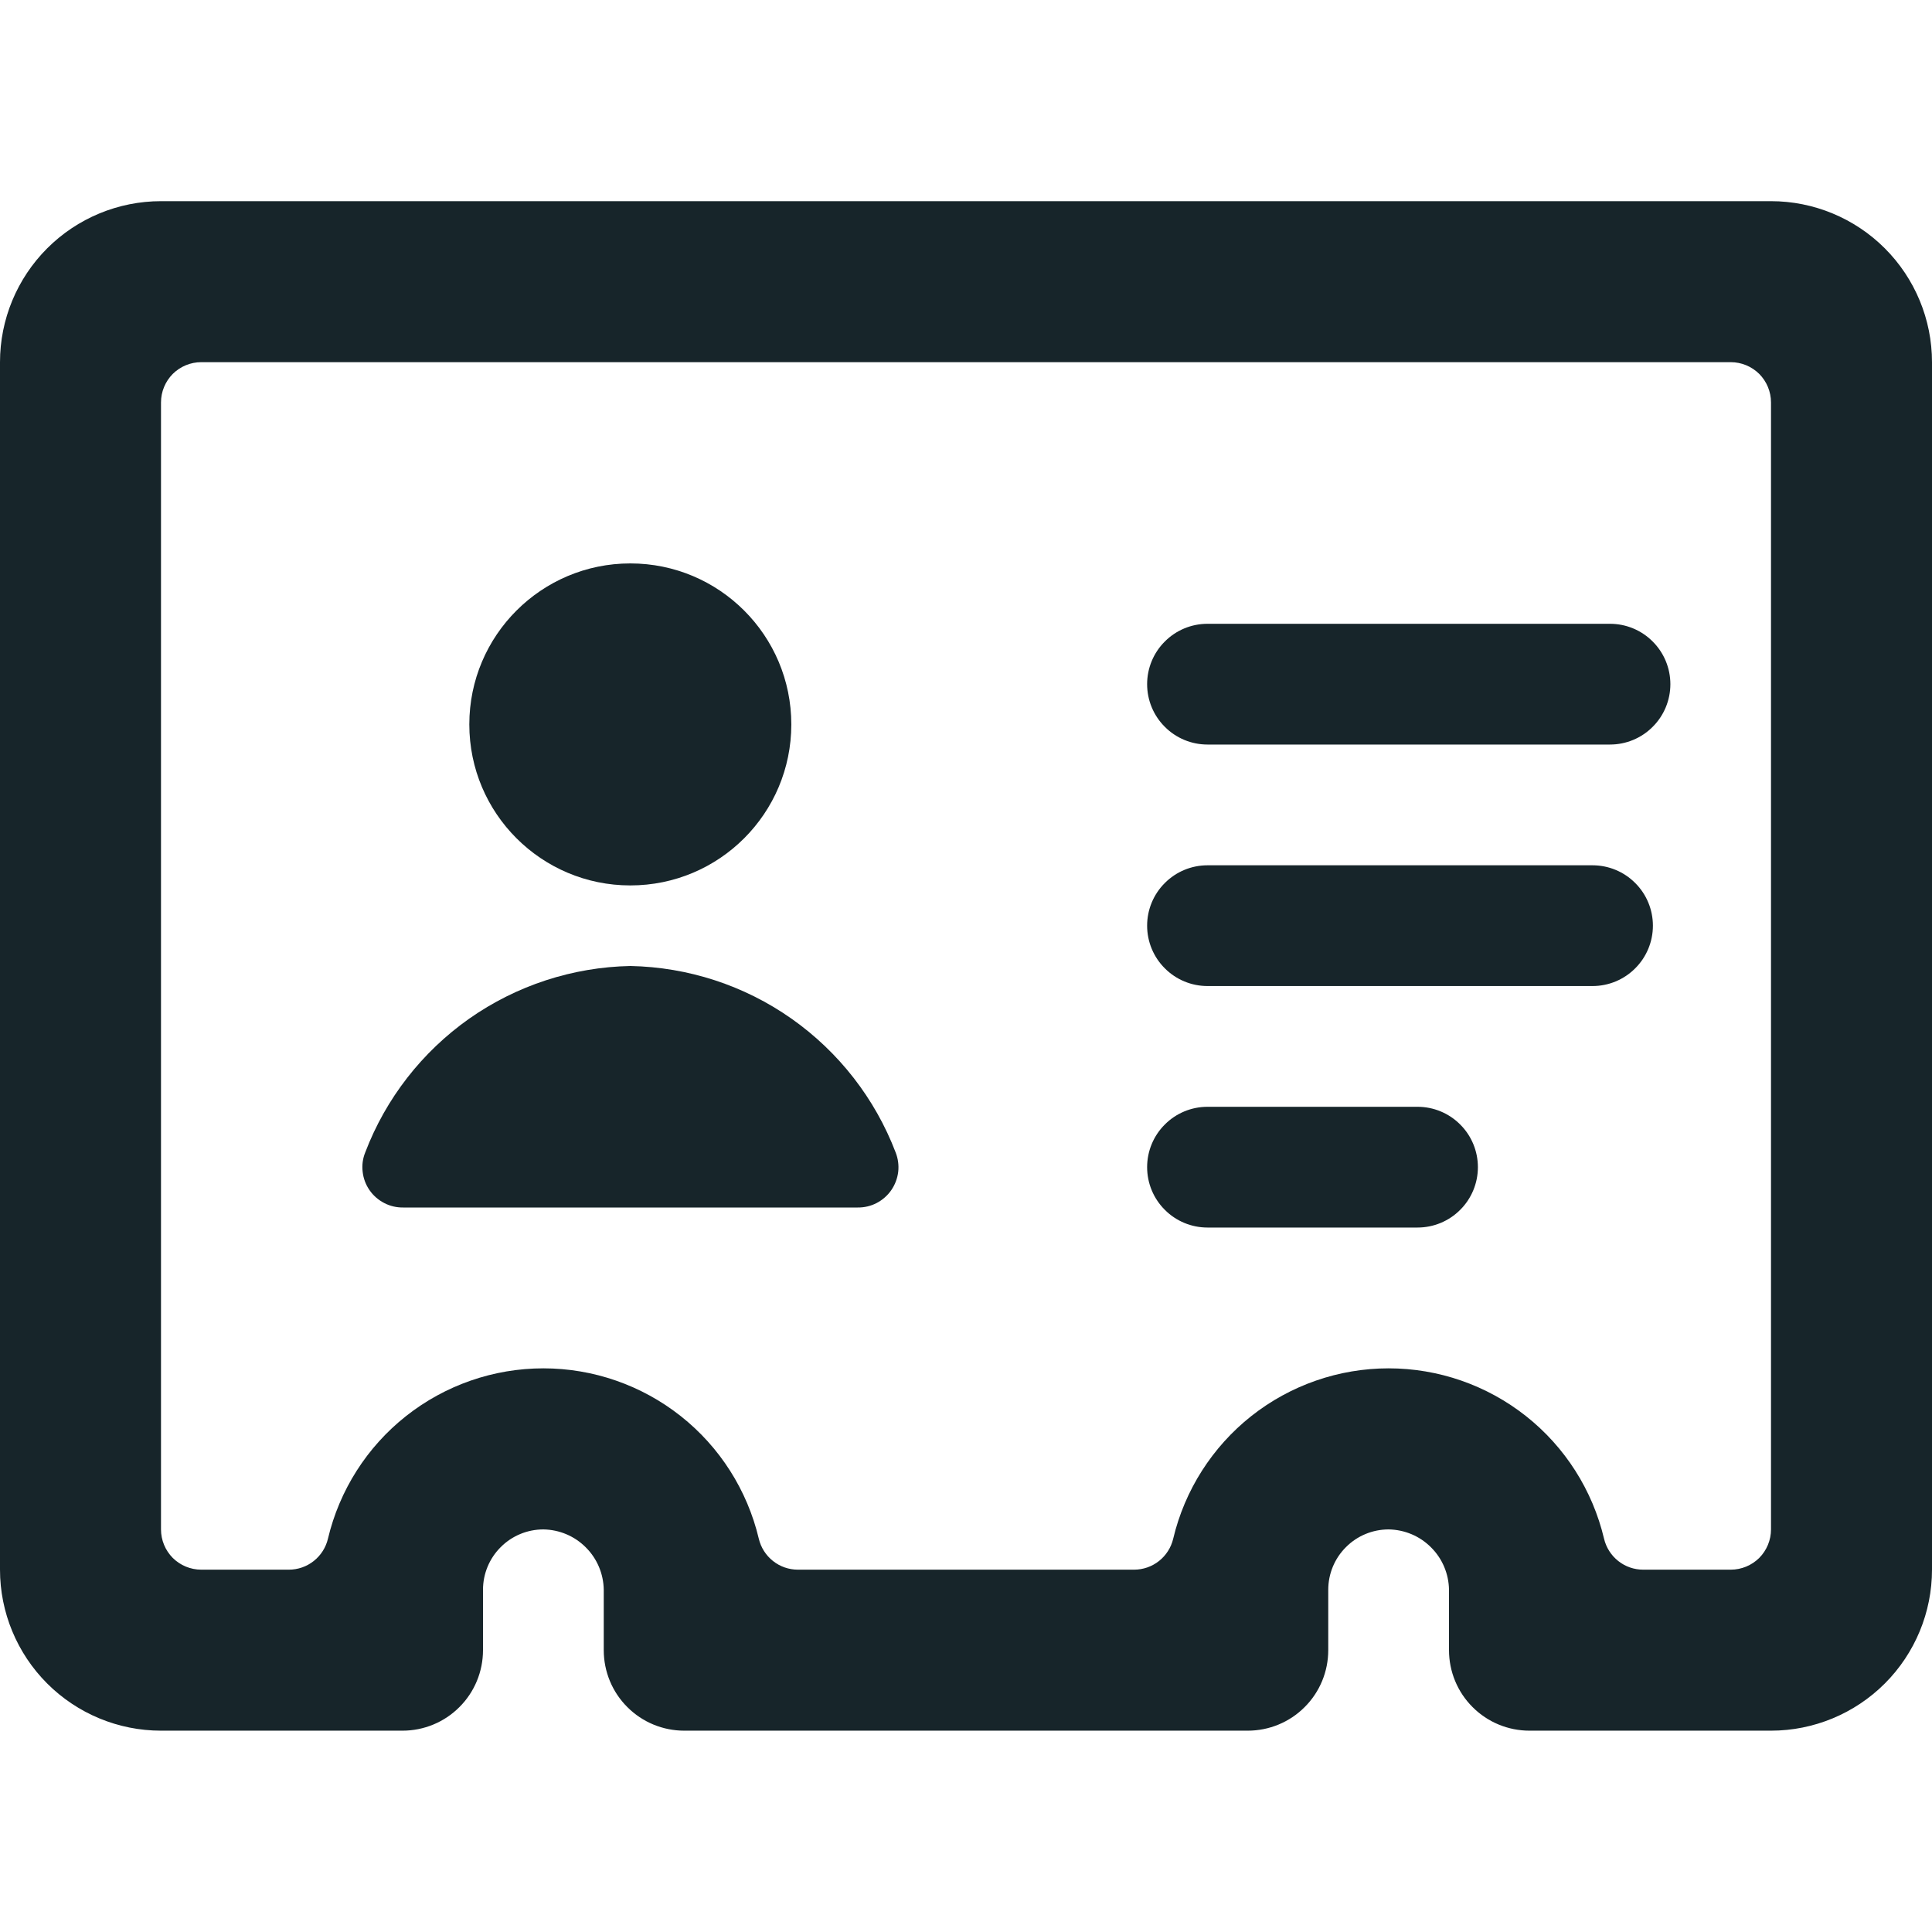
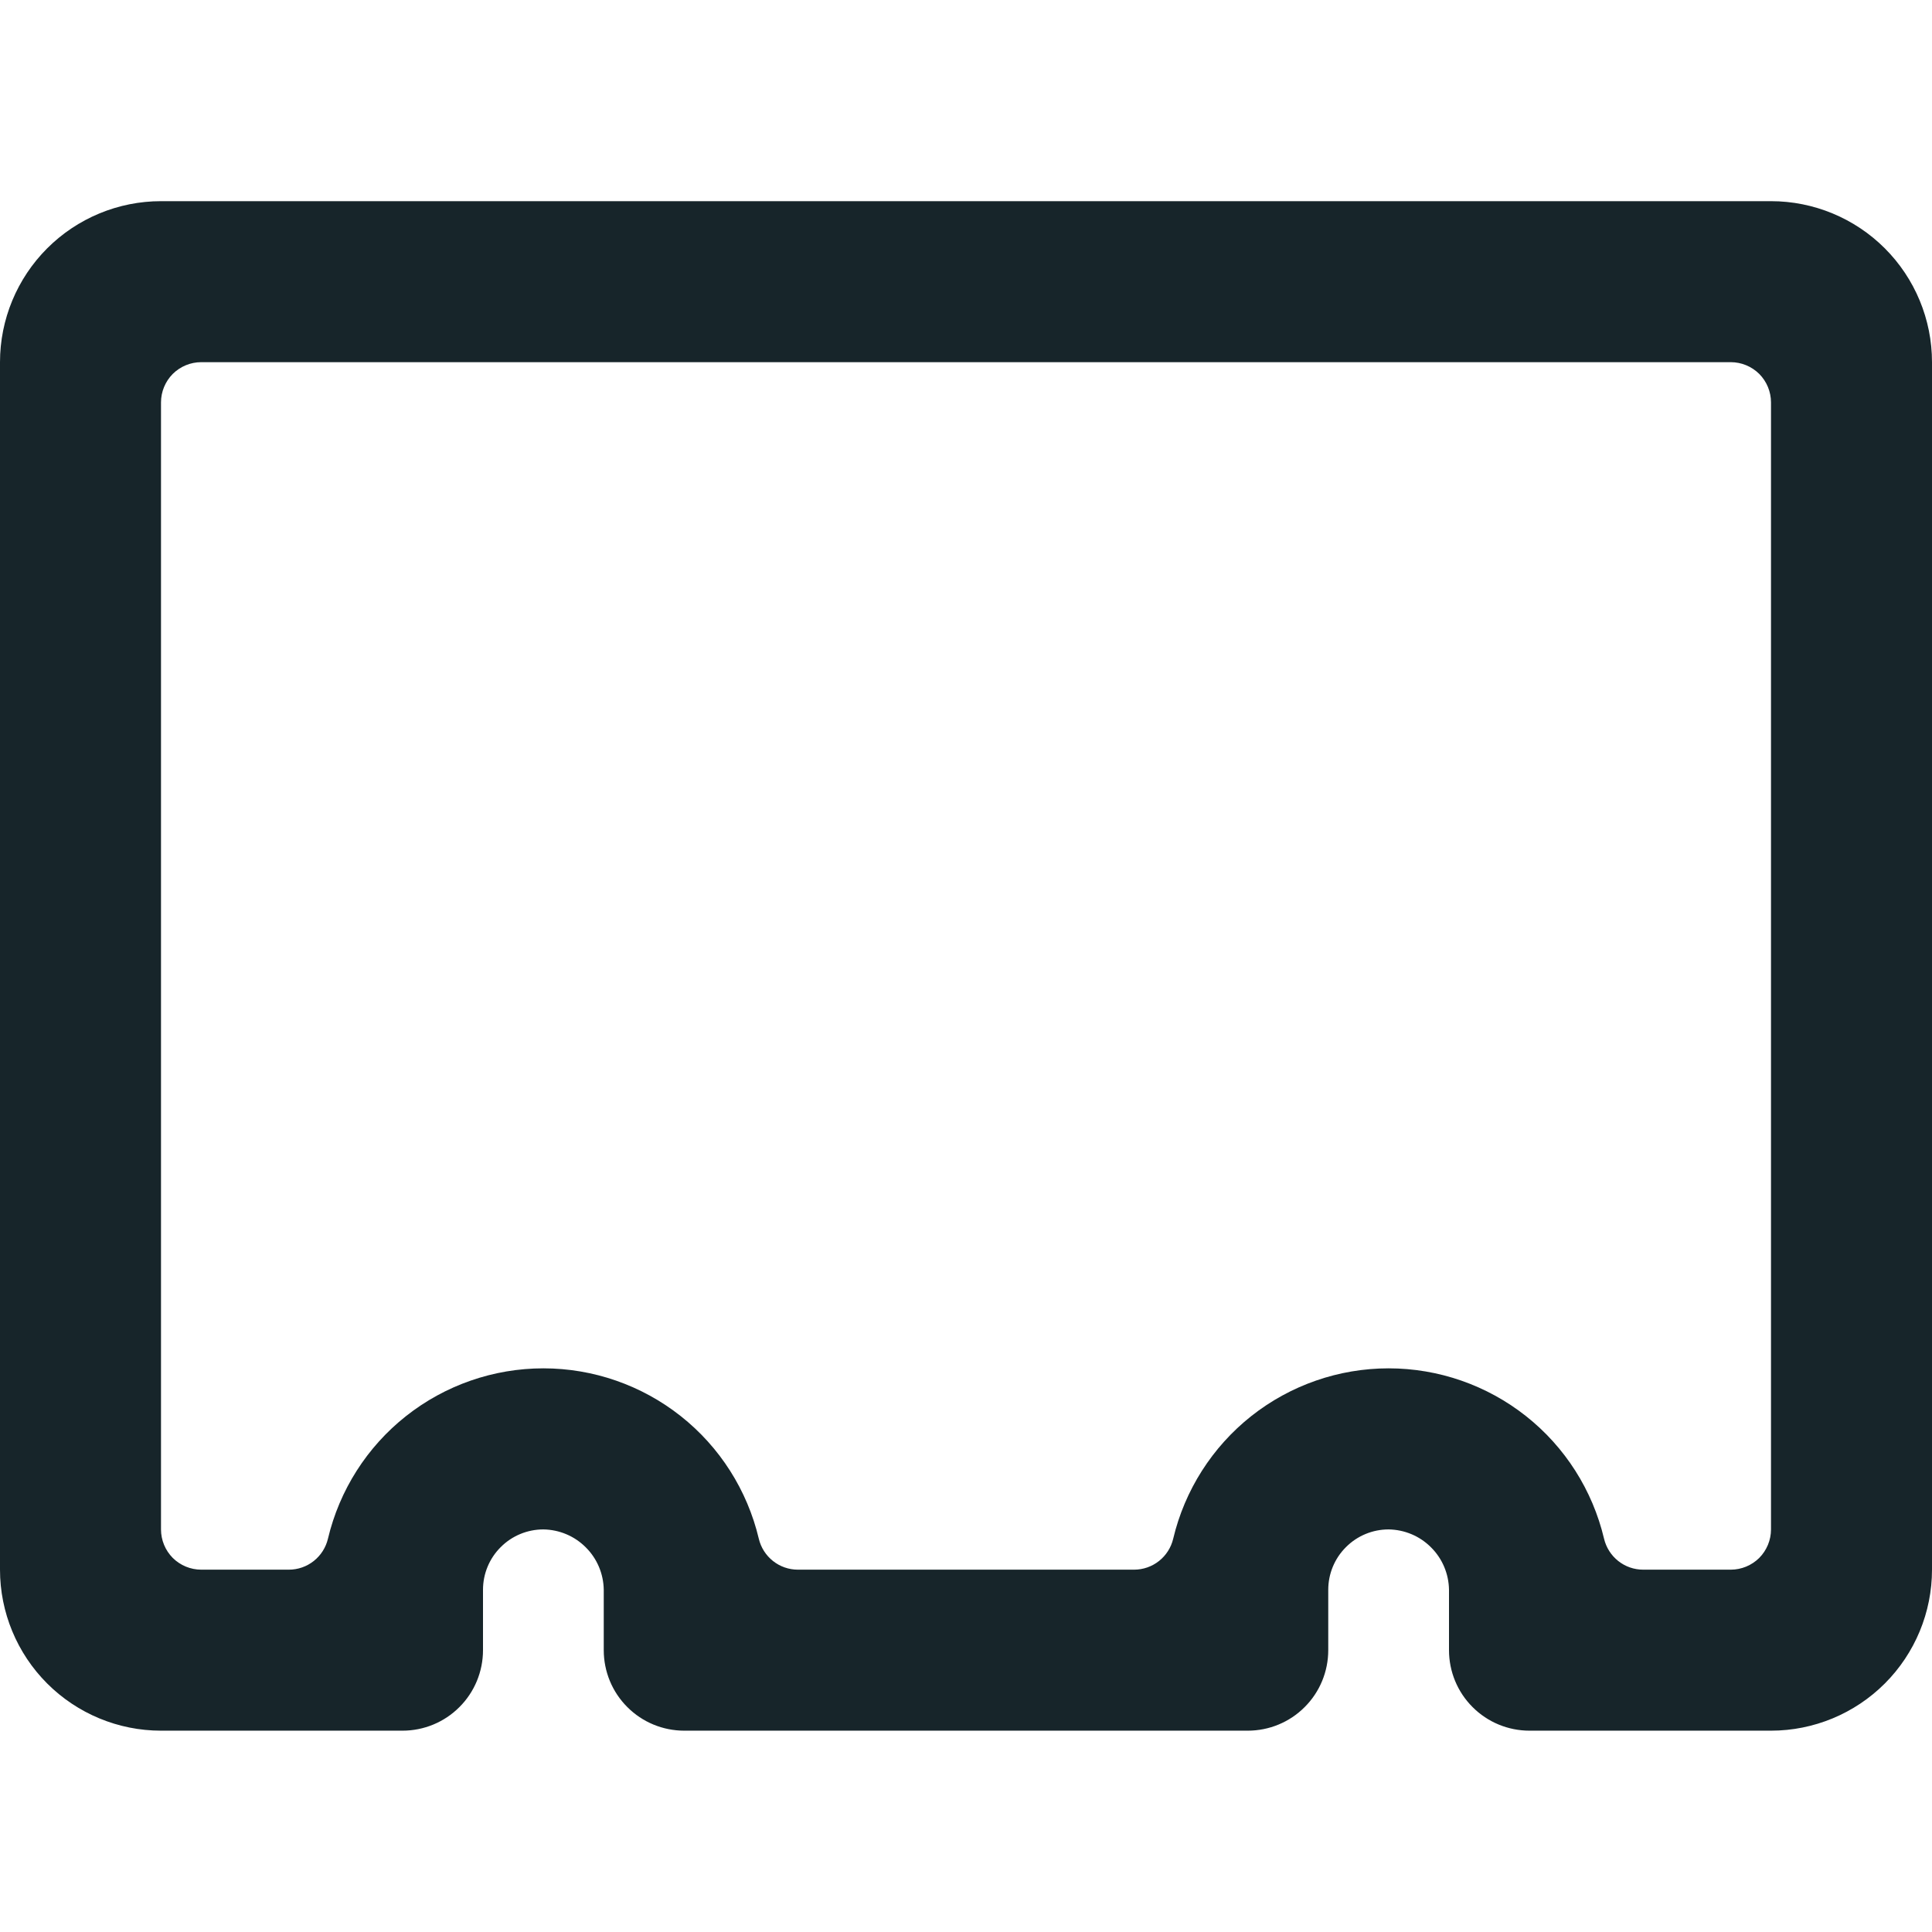
<svg xmlns="http://www.w3.org/2000/svg" width="24" height="24" viewBox="0 0 24 24" fill="none">
-   <path d="M14.47 12.029C14.329 11.889 14.25 11.698 14.25 11.499C14.25 11.3 14.329 11.109 14.47 10.969C14.61 10.828 14.801 10.749 15 10.749H19.783C19.982 10.749 20.173 10.828 20.313 10.969C20.454 11.109 20.533 11.3 20.533 11.499C20.533 11.698 20.454 11.889 20.313 12.029C20.173 12.17 19.982 12.249 19.783 12.249H15C14.801 12.249 14.61 12.17 14.47 12.029Z" fill="#17252A" />
-   <path d="M14.25 14.499C14.25 14.698 14.329 14.889 14.47 15.029C14.61 15.17 14.801 15.249 15 15.249H17.609C17.808 15.249 17.999 15.17 18.139 15.029C18.28 14.889 18.359 14.698 18.359 14.499C18.359 14.3 18.28 14.109 18.139 13.969C17.999 13.828 17.808 13.749 17.609 13.749H15C14.801 13.749 14.61 13.828 14.47 13.969C14.329 14.109 14.25 14.3 14.25 14.499Z" fill="#17252A" />
-   <path d="M20 9.249H15C14.801 9.249 14.61 9.17 14.47 9.029C14.329 8.889 14.25 8.698 14.25 8.499C14.25 8.3 14.329 8.109 14.47 7.969C14.61 7.828 14.801 7.749 15 7.749H20C20.199 7.749 20.39 7.828 20.53 7.969C20.671 8.109 20.75 8.3 20.75 8.499C20.75 8.698 20.671 8.889 20.53 9.029C20.39 9.17 20.199 9.249 20 9.249Z" fill="#17252A" />
-   <path d="M7.83 10.999C8.935 10.999 9.83 10.104 9.83 8.999C9.83 7.894 8.935 6.999 7.83 6.999C6.726 6.999 5.83 7.894 5.83 8.999C5.83 10.104 6.726 10.999 7.83 10.999Z" fill="#17252A" />
-   <path d="M10.655 15H5.008C4.926 15.001 4.844 14.982 4.772 14.944C4.699 14.906 4.636 14.851 4.59 14.784C4.543 14.716 4.514 14.638 4.505 14.556C4.495 14.475 4.506 14.392 4.537 14.316C4.792 13.646 5.243 13.067 5.829 12.654C6.416 12.242 7.113 12.014 7.831 12C8.548 12.014 9.245 12.241 9.832 12.654C10.419 13.067 10.87 13.646 11.126 14.316C11.156 14.392 11.167 14.475 11.158 14.556C11.148 14.638 11.119 14.716 11.072 14.784C11.026 14.851 10.963 14.906 10.891 14.944C10.818 14.982 10.737 15.001 10.655 15Z" fill="#17252A" />
  <path fill-rule="evenodd" clip-rule="evenodd" d="M23.414 3.085C23.789 3.46 24 3.969 24 4.499V19.499C24 20.029 23.789 20.538 23.414 20.913C23.039 21.288 22.53 21.499 22 21.499H19C18.735 21.499 18.48 21.394 18.293 21.206C18.105 21.019 18 20.764 18 20.499V19.749C17.997 19.551 17.918 19.362 17.777 19.222C17.637 19.081 17.448 19.002 17.25 18.999C17.051 18.999 16.86 19.078 16.72 19.219C16.579 19.359 16.5 19.55 16.5 19.749V20.499C16.5 20.764 16.395 21.019 16.207 21.206C16.02 21.394 15.765 21.499 15.5 21.499H8.5C8.235 21.499 7.98 21.394 7.793 21.206C7.605 21.019 7.5 20.764 7.5 20.499V19.749C7.497 19.551 7.418 19.362 7.277 19.222C7.137 19.081 6.948 19.002 6.75 18.999C6.551 18.999 6.36 19.078 6.22 19.219C6.079 19.359 6 19.55 6 19.749V20.499C6 20.764 5.895 21.019 5.707 21.206C5.52 21.394 5.265 21.499 5 21.499H2C1.47 21.499 0.961 21.288 0.586 20.913C0.211 20.538 0 20.029 0 19.499V4.499C0 3.969 0.211 3.46 0.586 3.085C0.961 2.71 1.47 2.499 2 2.499H22C22.53 2.499 23.039 2.71 23.414 3.085ZM21.854 19.353C21.947 19.259 22 19.132 22 18.999V4.999C22 4.866 21.947 4.739 21.854 4.645C21.76 4.552 21.633 4.499 21.5 4.499H2.5C2.367 4.499 2.24 4.552 2.146 4.645C2.053 4.739 2 4.866 2 4.999V18.999C2 19.132 2.053 19.259 2.146 19.353C2.24 19.446 2.367 19.499 2.5 19.499H3.588C3.701 19.499 3.81 19.461 3.898 19.391C3.986 19.321 4.048 19.224 4.074 19.114C4.217 18.512 4.558 17.975 5.044 17.591C5.53 17.207 6.131 16.998 6.75 16.998C7.369 16.998 7.97 17.207 8.456 17.591C8.942 17.975 9.283 18.512 9.426 19.114C9.452 19.224 9.514 19.321 9.602 19.391C9.69 19.461 9.799 19.499 9.912 19.499H14.088C14.2 19.499 14.31 19.461 14.398 19.391C14.486 19.321 14.548 19.224 14.574 19.114C14.717 18.512 15.059 17.975 15.544 17.591C16.03 17.207 16.631 16.998 17.25 16.998C17.869 16.998 18.47 17.207 18.956 17.591C19.442 17.975 19.783 18.512 19.926 19.114C19.952 19.224 20.014 19.321 20.102 19.391C20.19 19.461 20.299 19.499 20.412 19.499H21.5C21.633 19.499 21.76 19.446 21.854 19.353Z" fill="#17252A" />
</svg>